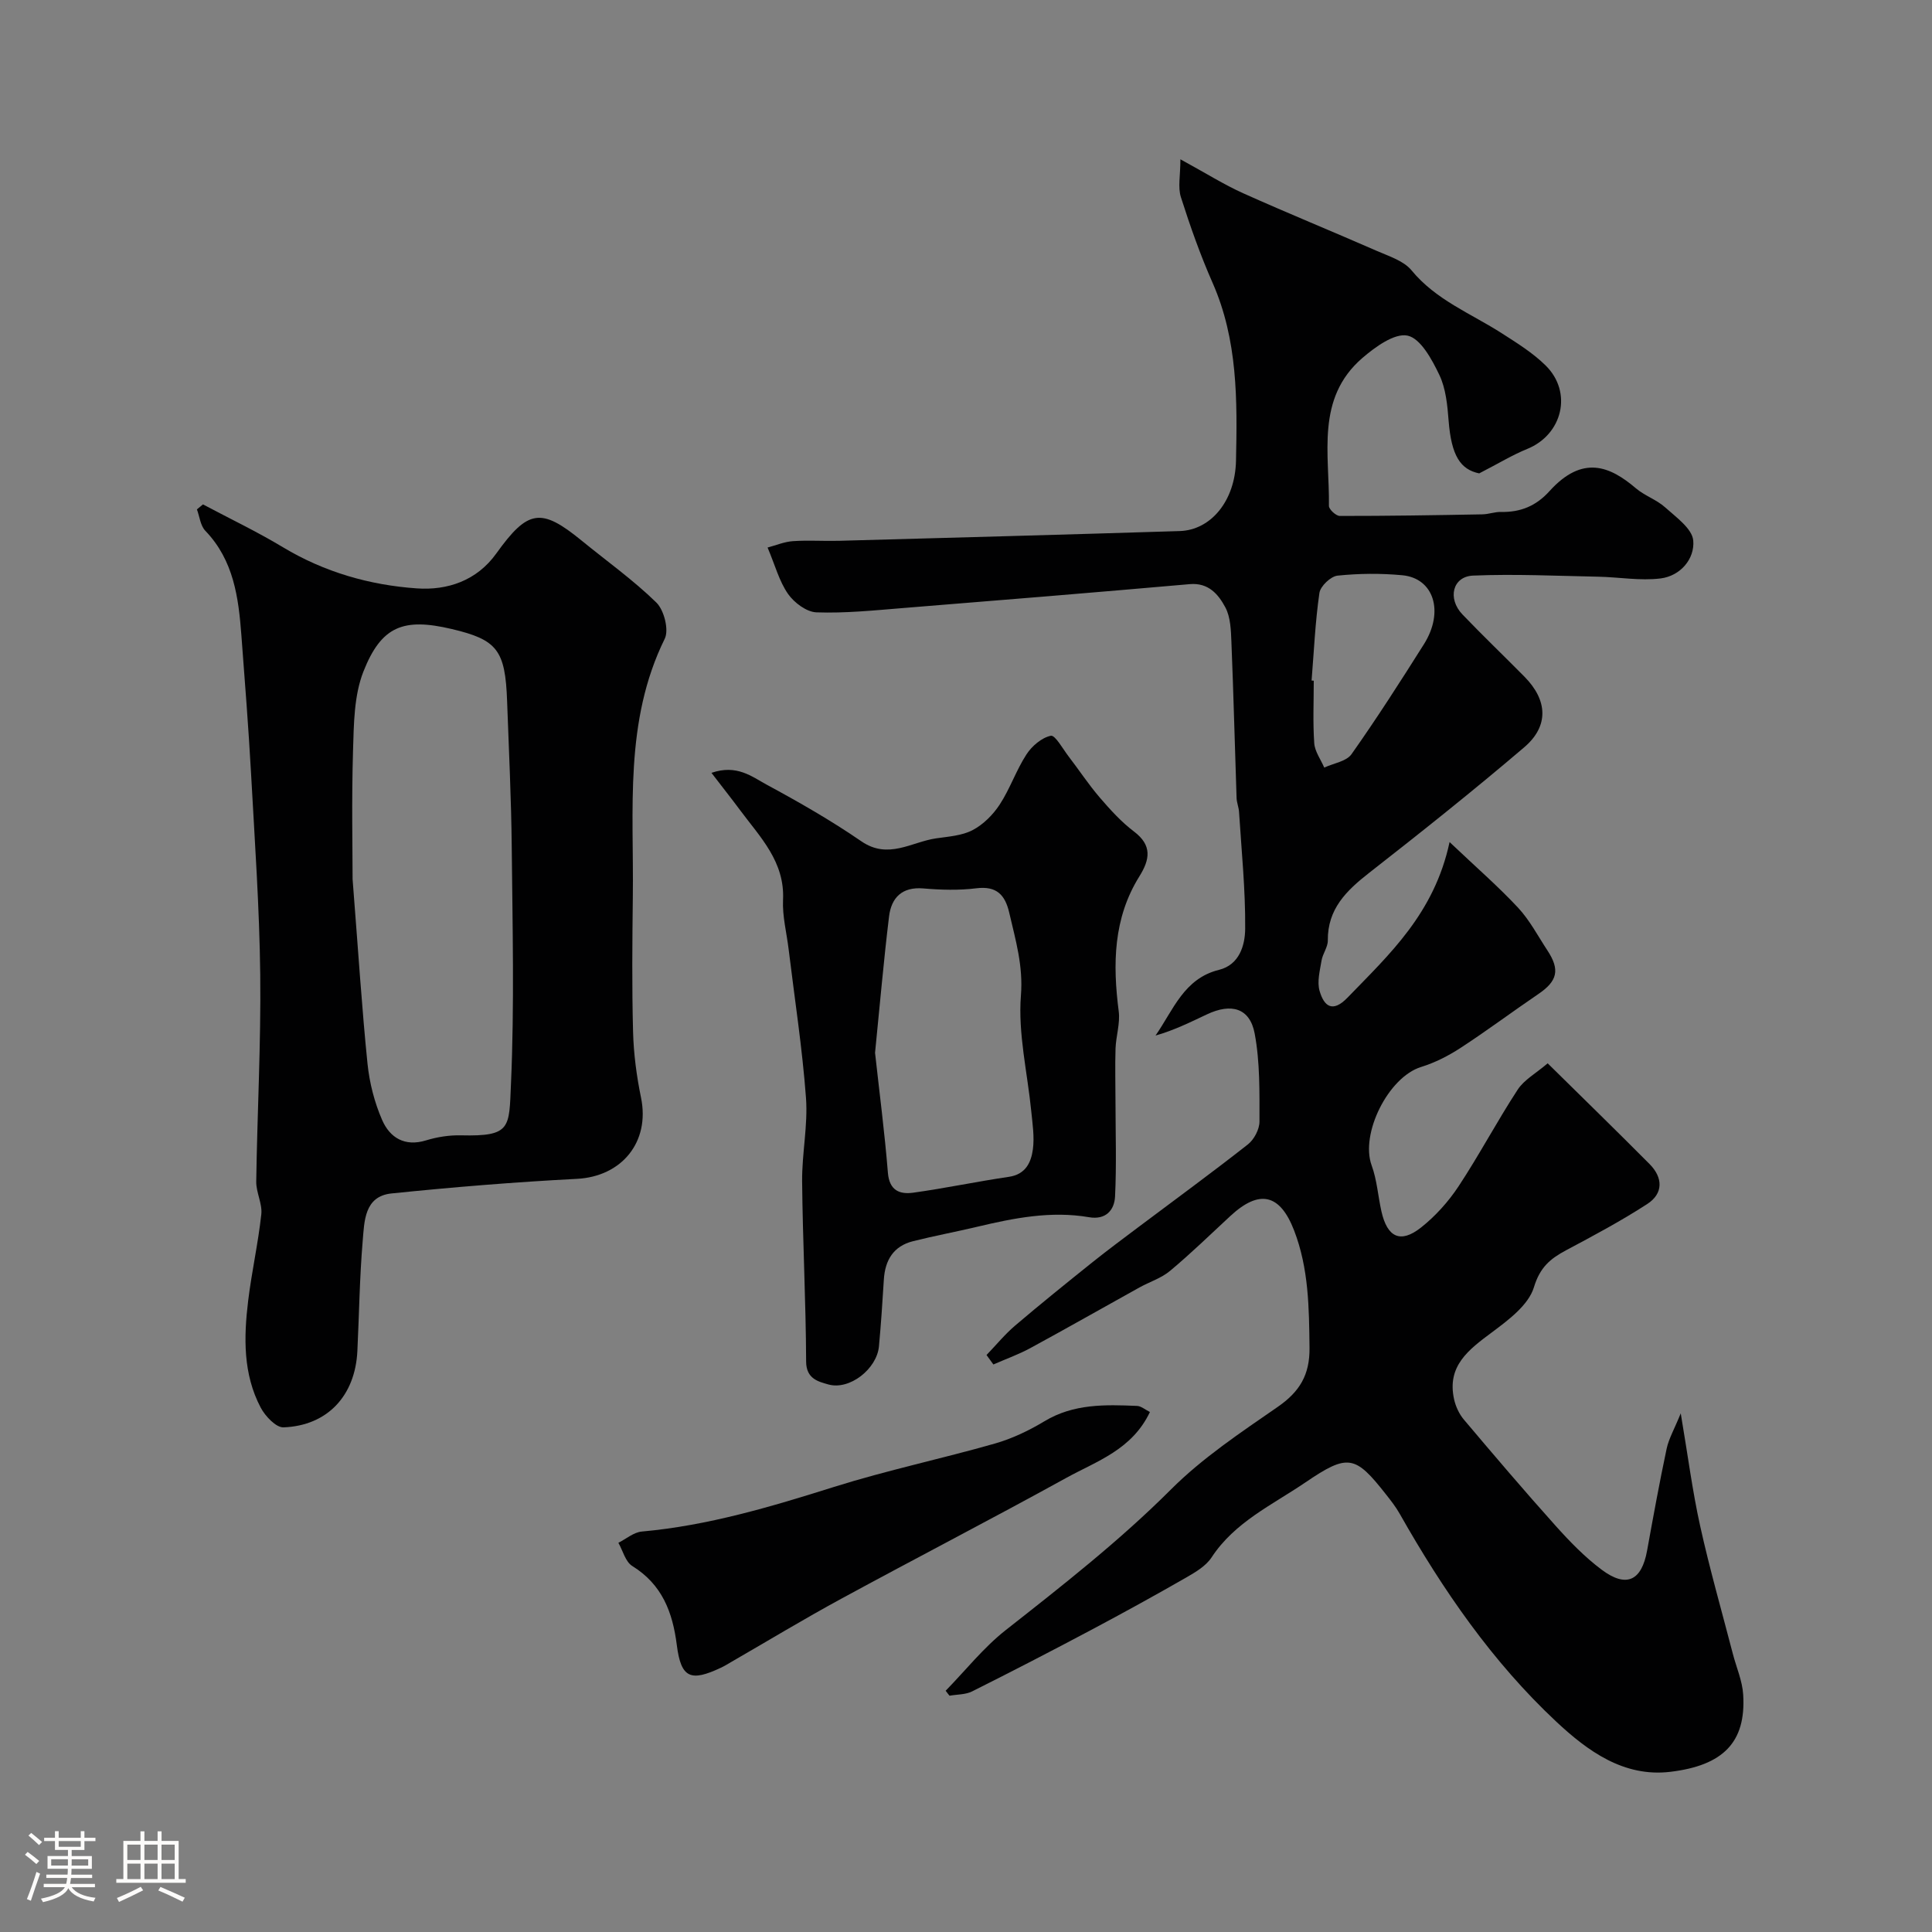
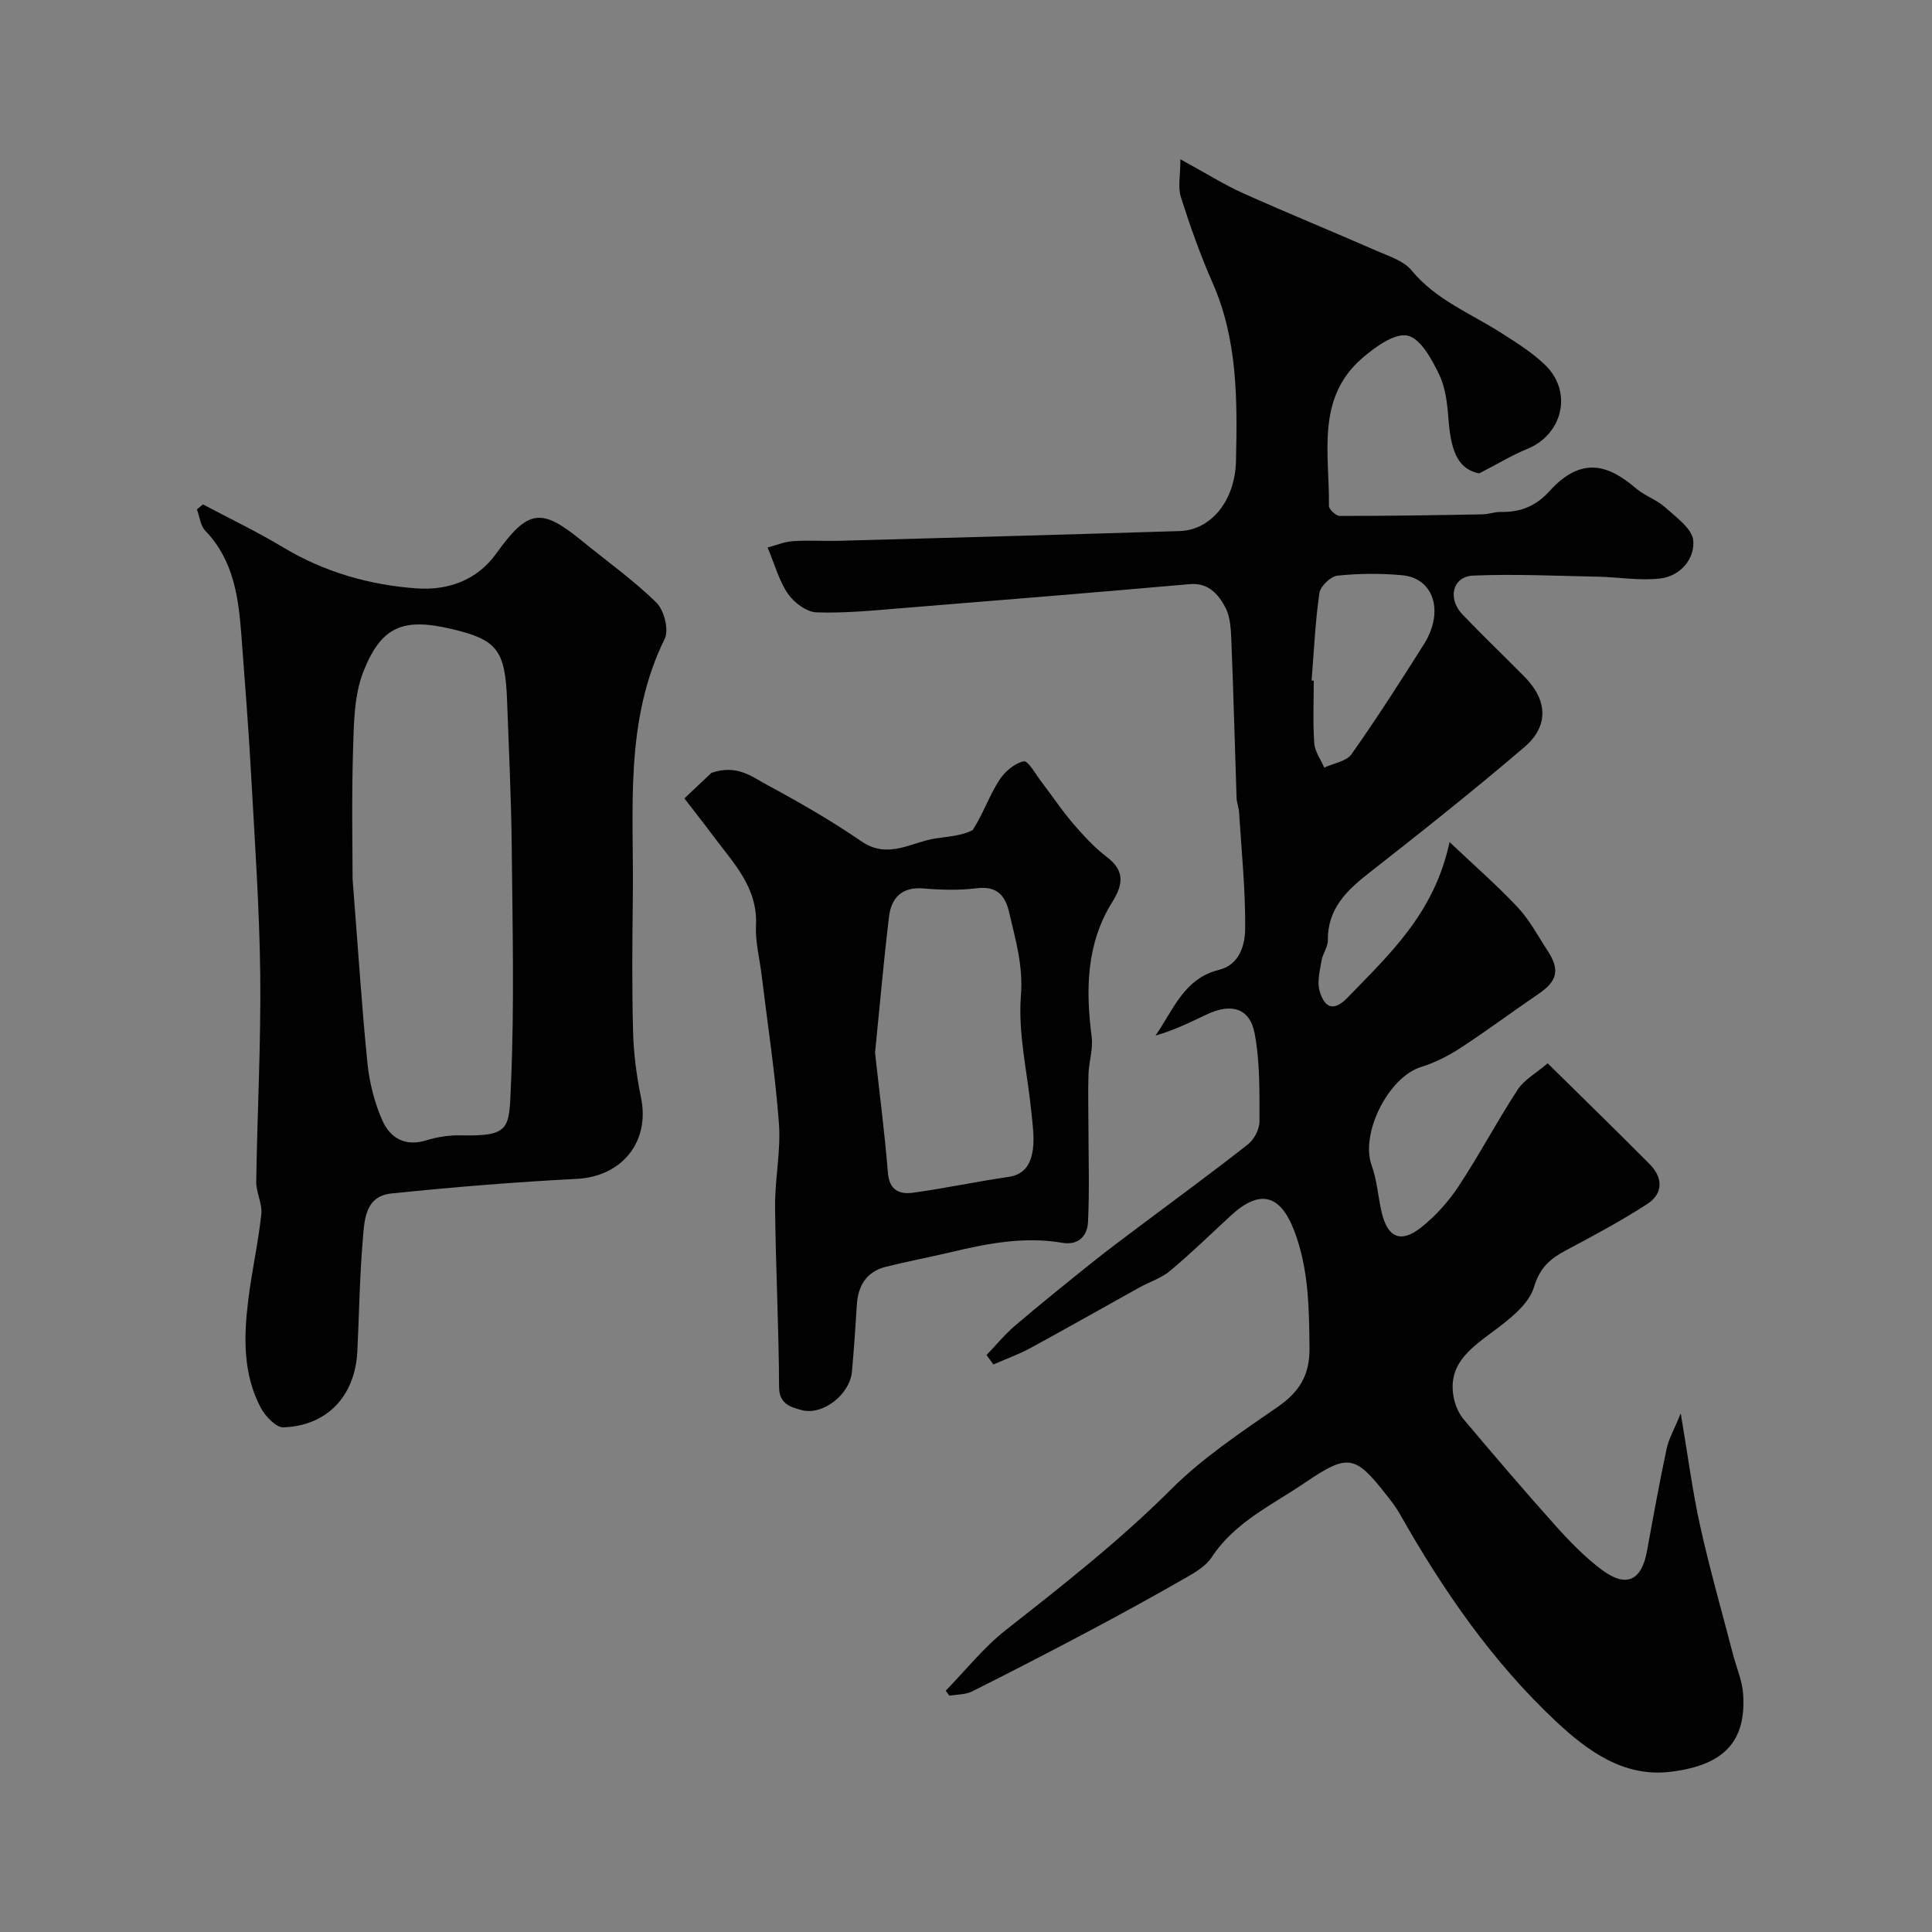
<svg xmlns="http://www.w3.org/2000/svg" enable-background="new 0 0 400 400" viewBox="0 0 400 400">
  <rect x="0" y="0" width="400" height="400" fill="#808080" stroke="none" />
-   <path d="m5.17 384 .55-.58c.85.61 1.65 1.24 2.4 1.87l-.59.64c-.83-.73-1.62-1.38-2.36-1.93m1.22 9.53-.82-.34c.71-1.76 1.37-3.64 1.98-5.63.24.13.5.25.76.36-.6 1.67-1.24 3.54-1.92 5.61m-.5-13.5.57-.54c.56.44 1.31 1.06 2.26 1.87l-.64.64c-.68-.66-1.41-1.32-2.19-1.97m3.25.46h2.24v-1.36h.77v1.36h4.57v-1.36h.76v1.36h2.28v.69h-2.28v1.84h-2.64v1.26h4.18v2.64h-4.21c0 .45-.02.86-.05 1.21h4.32v.69h-4.38c-.04.34-.1.75-.19 1.22h5.15v.69h-4.82c.87 1.19 2.51 1.92 4.93 2.19-.17.31-.3.57-.37.76-2.77-.49-4.52-1.41-5.26-2.76-.56 1.26-2.3 2.23-5.24 2.9-.12-.24-.26-.48-.43-.72 2.73-.55 4.38-1.34 4.96-2.38h-4.38v-.69h4.65c.1-.38.17-.79.21-1.22h-4.32v-.69h4.4c.03-.34.05-.75.05-1.21h-4.2v-2.64h4.23v-1.26h-2.69v-1.84h-2.24zm1.46 4.46v1.29h3.45c.01-.4.02-.57.01-.53v-.32-.45h-3.46zm1.55-2.59h4.57v-1.19h-4.57zm6.11 2.59h-3.42v.77c-.01.19-.01.37-.02.53h3.44v-1.29z" fill="#fcfbfa" />
-   <path d="m32.63 379.16h.82v1.98h3.54v7.89h1.46v.78h-14.37v-.78h1.46v-7.89h3.54v-1.98h.82v1.98h2.73zm-3.49 11.48.5.73c-1.61.82-3.28 1.63-5 2.41-.13-.27-.28-.55-.44-.82 1.75-.72 3.4-1.49 4.94-2.32m-2.78-5.55h2.73v-3.18h-2.73zm0 3.95h2.73v-3.2h-2.73zm3.54-3.95h2.73v-3.18h-2.73zm0 3.95h2.73v-3.2h-2.73zm7.89 4.68c-1.84-.92-3.51-1.7-5.02-2.32l.45-.73c1.89.8 3.57 1.55 5.04 2.23zm-1.62-11.81h-2.73v3.18h2.73zm-2.73 7.13h2.73v-3.2h-2.73z" fill="#fcfbfa" />
  <g fill="#010102">
    <path d="m195.79 350.05c4.12-4.22 7.84-8.94 12.43-12.55 11.79-9.27 23.54-18.46 34.21-29.12 6.54-6.54 14.45-11.8 22.11-17.1 4.54-3.14 6.65-6.63 6.58-12.24-.09-8.27-.16-16.43-3.19-24.29-2.92-7.57-7.18-8.57-13.2-2.99-4.12 3.82-8.16 7.75-12.47 11.35-1.81 1.52-4.24 2.28-6.36 3.45-7.54 4.18-15.03 8.45-22.6 12.56-2.44 1.32-5.08 2.26-7.63 3.38-.47-.65-.95-1.31-1.42-1.96 1.97-2.04 3.78-4.27 5.93-6.1 5.24-4.46 10.6-8.78 15.98-13.09 3.13-2.51 6.35-4.89 9.55-7.3 7.57-5.69 15.22-11.27 22.66-17.12 1.28-1.01 2.39-3.12 2.39-4.72 0-6.08.12-12.28-.99-18.21-.99-5.28-4.8-6.39-9.9-3.98-3.43 1.62-6.82 3.3-10.63 4.38 3.69-5.31 5.88-11.81 13.13-13.6 4.26-1.05 5.4-5.13 5.43-8.49.07-8.07-.76-16.14-1.27-24.21-.06-.97-.48-1.92-.51-2.89-.37-10.77-.63-21.54-1.07-32.3-.1-2.42-.17-5.13-1.26-7.17-1.43-2.67-3.47-5.14-7.36-4.8-19.82 1.74-39.66 3.37-59.5 4.96-5.92.48-11.88 1.09-17.79.88-2.05-.07-4.62-2-5.89-3.82-1.82-2.61-2.67-5.91-4.23-9.6 1.74-.46 3.47-1.2 5.24-1.32 3.15-.22 6.33.01 9.49-.07 23.53-.65 47.07-1.28 70.6-2.02 6.43-.2 11.47-6.22 11.65-14.55.27-12.49.38-25-4.85-36.85-2.54-5.76-4.65-11.74-6.56-17.74-.65-2.05-.1-4.48-.1-7.83 5.33 2.91 9.07 5.27 13.06 7.06 9.16 4.11 18.47 7.9 27.66 11.93 2.51 1.1 5.51 2.03 7.13 4 5.07 6.16 12.3 8.93 18.69 13.03 3.15 2.02 6.42 4.05 9.06 6.65 5.66 5.56 3.52 14.33-3.8 17.3-3.01 1.22-5.82 2.94-9.94 5.06-3.89-.81-5.76-3.65-6.33-10.91-.25-3.21-.57-6.65-1.92-9.48-1.52-3.18-3.87-7.54-6.57-8.13-2.7-.58-6.72 2.35-9.38 4.64-9.69 8.38-6.76 19.92-6.91 30.61-.01.71 1.46 2.08 2.25 2.08 9.84.01 19.67-.15 29.51-.33 1.3-.02 2.59-.53 3.88-.5 4.02.09 7.26-1.24 10.01-4.29 6.88-7.62 12.57-5.15 17.91-.6 1.82 1.55 4.29 2.35 6.06 3.95 2.27 2.04 5.6 4.41 5.81 6.87.33 3.8-2.67 7.33-6.77 7.84-4.22.52-8.59-.27-12.89-.36-8.64-.17-17.29-.59-25.92-.23-4.26.18-5.36 4.75-2.2 8.05 4.19 4.38 8.59 8.58 12.85 12.9 4.78 4.85 5.09 10.2-.07 14.6-10.48 8.94-21.26 17.52-32.11 26-4.71 3.68-8.62 7.48-8.55 14.01.01 1.38-1.07 2.73-1.3 4.15-.34 2.08-.96 4.38-.4 6.29.91 3.13 2.65 4.62 5.79 1.37 8.66-8.96 17.95-17.42 21.12-32.2 5.42 5.15 10.04 9.15 14.18 13.59 2.41 2.59 4.11 5.86 6.08 8.85 2.64 4.02 2.07 6.35-1.89 9.03-5.39 3.66-10.62 7.58-16.07 11.13-2.53 1.65-5.33 3.08-8.21 3.97-6.77 2.1-12.63 13.82-10.22 20.39 1.1 3.01 1.31 6.34 2.02 9.5 1.21 5.39 3.94 6.7 8.18 3.36 2.99-2.36 5.67-5.35 7.78-8.53 4.31-6.53 7.97-13.48 12.25-20.03 1.34-2.05 3.79-3.38 6.21-5.45 7.33 7.23 14.27 13.98 21.09 20.85 2.8 2.81 2.88 6.11-.48 8.28-5.4 3.5-11.11 6.55-16.81 9.58-3.28 1.75-5.4 3.53-6.65 7.66-1.12 3.68-5.28 6.78-8.7 9.33-4.82 3.59-9.37 6.96-7.82 13.89.33 1.47 1.05 3.02 2.01 4.16 6.24 7.39 12.51 14.76 18.96 21.95 2.94 3.28 6.07 6.52 9.59 9.15 5.12 3.82 8.26 2.28 9.39-3.95 1.28-7.05 2.56-14.11 4.05-21.11.45-2.1 1.59-4.05 2.92-7.32 1.49 8.8 2.43 16.16 4.03 23.37 1.96 8.86 4.47 17.6 6.75 26.39.73 2.83 1.98 5.63 2.15 8.5.6 9.82-4.12 14.65-15.12 15.96-9.62 1.14-17.1-4.33-23.56-10.37-13.27-12.41-23.5-27.28-32.43-43.05-.8-1.42-1.82-2.72-2.83-4-6.41-8.17-7.88-8.5-16.75-2.47-6.84 4.65-14.58 8.17-19.38 15.5-1.19 1.81-3.4 3.1-5.37 4.23-6.46 3.7-12.98 7.29-19.55 10.78-8.17 4.34-16.39 8.59-24.66 12.73-1.36.68-3.1.61-4.67.89-.26-.3-.53-.67-.8-1.03zm75.76-209.15.45.03c0 4.32-.2 8.65.1 12.94.12 1.72 1.35 3.37 2.07 5.05 1.93-.9 4.59-1.27 5.65-2.78 5.24-7.42 10.15-15.09 15-22.78 4.22-6.71 2.05-13.64-4.48-14.26-4.44-.42-8.99-.38-13.42.08-1.41.15-3.55 2.18-3.75 3.59-.87 6-1.13 12.08-1.62 18.13z" />
    <path d="m42.02 104.43c5.53 2.94 11.2 5.64 16.56 8.87 8.58 5.16 17.96 7.84 27.73 8.52 6.31.44 12.39-1.58 16.43-7.21 6.55-9.13 9.26-9.56 17.66-2.7 5.2 4.25 10.72 8.18 15.5 12.85 1.59 1.56 2.63 5.64 1.73 7.48-8.43 17.11-6.38 35.38-6.61 53.41-.11 9.33-.2 18.66.05 27.99.12 4.56.73 9.16 1.65 13.63 1.88 9.15-3.97 16.32-13.29 16.8-12.81.66-25.61 1.71-38.37 3.02-5.65.58-5.62 5.79-5.97 9.86-.64 7.57-.73 15.18-1.1 22.78-.45 9.24-6.19 15.44-15.29 15.79-1.55.06-3.78-2.31-4.72-4.08-3.68-6.97-3.52-14.58-2.6-22.14.73-5.99 2.07-11.9 2.72-17.89.24-2.19-1.08-4.52-1.05-6.78.21-14.27.99-28.53.83-42.79-.16-13.89-1.14-27.78-1.9-41.66-.53-9.54-1.28-19.07-2-28.6-.59-7.87-1.59-15.57-7.47-21.69-1.02-1.06-1.18-2.93-1.74-4.43.42-.33.83-.68 1.25-1.03zm30.98 77.58c1.22 15.58 1.94 26.93 3.09 38.23.41 3.96 1.44 8.01 3.03 11.65s4.66 5.58 9.1 4.21c2.31-.71 4.83-1.1 7.24-1.04 10.4.25 9.93-1.56 10.33-10.62.72-16.31.32-32.68.16-49.03-.1-10.09-.6-20.17-.96-30.26-.38-10.58-2.04-12.7-11.51-14.93-9.92-2.33-14.51-.64-18.24 8.82-1.96 4.98-1.98 10.89-2.15 16.4-.31 10.26-.09 20.52-.09 26.57z" />
-     <path d="m147.3 160.01c5.24-1.81 8.38.79 11.42 2.44 6.7 3.62 13.34 7.42 19.61 11.73 5.59 3.84 10.37.13 15.49-.61 2.57-.37 5.35-.55 7.56-1.71s4.22-3.18 5.6-5.29c2.14-3.27 3.41-7.11 5.54-10.38 1.12-1.73 3.14-3.46 5.04-3.86.89-.19 2.49 2.72 3.69 4.29 2.17 2.82 4.13 5.81 6.45 8.51 2.17 2.52 4.45 5.04 7.08 7.03 3.8 2.87 3.29 5.79 1.13 9.26-5.43 8.69-5.55 18.19-4.29 27.97.32 2.5-.57 5.13-.66 7.71-.12 3.69-.01 7.38-.01 11.07.01 6.52.23 13.05-.09 19.55-.14 2.86-1.95 4.89-5.4 4.29-7.88-1.35-15.52.17-23.14 1.98-4.42 1.05-8.89 1.88-13.3 2.99-4.05 1.02-5.79 3.94-6.03 7.97-.28 4.6-.59 9.2-1.01 13.78-.43 4.69-6.09 9.16-10.5 7.9-2.02-.58-4.57-1.14-4.58-4.74-.05-12.43-.71-24.87-.83-37.3-.05-5.76 1.22-11.58.8-17.29-.76-10.28-2.35-20.5-3.59-30.75-.41-3.42-1.32-6.85-1.16-10.24.38-7.91-4.72-12.96-8.88-18.56-1.75-2.36-3.57-4.65-5.94-7.74zm33.87 57.96c.9 8.2 1.99 16.5 2.66 24.84.3 3.71 2.48 4.51 5.27 4.12 6.62-.92 13.17-2.31 19.78-3.28 3.48-.51 4.6-2.99 4.97-5.71.34-2.57-.08-5.26-.34-7.88-.79-7.99-2.76-16.07-2.14-23.94.49-6.19-1.11-11.49-2.41-17.12-.85-3.69-2.59-5.62-6.82-5.09-3.61.45-7.34.34-10.98.03-4.43-.37-6.62 1.95-7.09 5.79-1.13 9.29-1.93 18.62-2.9 28.24z" />
-     <path d="m238.08 292.34c-3.72 7.83-11.02 10.17-17.3 13.63-15.45 8.52-31.12 16.61-46.62 25.04-7.7 4.18-15.2 8.72-22.79 13.1-.7.41-1.39.84-2.13 1.18-6.25 2.95-8.24 2.15-9.11-4.67-.87-6.86-3.04-12.56-9.23-16.4-1.41-.87-1.94-3.16-2.87-4.8 1.61-.81 3.17-2.18 4.85-2.33 13.71-1.23 26.74-5.13 39.8-9.24 10.97-3.45 22.27-5.83 33.34-8.99 3.56-1.02 7.04-2.69 10.23-4.61 6.04-3.64 12.57-3.45 19.16-3.17.84.03 1.66.76 2.67 1.26z" />
+     <path d="m147.3 160.01c5.24-1.81 8.38.79 11.42 2.44 6.7 3.62 13.34 7.42 19.61 11.73 5.59 3.84 10.37.13 15.49-.61 2.57-.37 5.35-.55 7.56-1.71c2.14-3.27 3.41-7.11 5.54-10.38 1.12-1.73 3.14-3.46 5.04-3.86.89-.19 2.49 2.72 3.69 4.29 2.17 2.82 4.13 5.81 6.45 8.51 2.17 2.52 4.45 5.04 7.08 7.03 3.8 2.87 3.29 5.79 1.13 9.26-5.43 8.69-5.55 18.19-4.29 27.97.32 2.5-.57 5.13-.66 7.71-.12 3.69-.01 7.38-.01 11.07.01 6.52.23 13.05-.09 19.55-.14 2.86-1.95 4.89-5.4 4.29-7.88-1.35-15.52.17-23.14 1.98-4.42 1.05-8.89 1.88-13.3 2.99-4.05 1.02-5.79 3.94-6.03 7.97-.28 4.6-.59 9.2-1.01 13.78-.43 4.69-6.09 9.16-10.5 7.9-2.02-.58-4.57-1.14-4.58-4.74-.05-12.43-.71-24.87-.83-37.3-.05-5.76 1.22-11.58.8-17.29-.76-10.28-2.35-20.5-3.59-30.75-.41-3.42-1.32-6.85-1.16-10.24.38-7.91-4.72-12.96-8.88-18.56-1.75-2.36-3.57-4.65-5.94-7.74zm33.87 57.96c.9 8.2 1.99 16.5 2.66 24.84.3 3.71 2.48 4.51 5.27 4.12 6.62-.92 13.17-2.31 19.78-3.28 3.48-.51 4.6-2.99 4.97-5.71.34-2.57-.08-5.26-.34-7.88-.79-7.99-2.76-16.07-2.14-23.94.49-6.19-1.11-11.49-2.41-17.12-.85-3.69-2.59-5.62-6.82-5.09-3.61.45-7.34.34-10.98.03-4.43-.37-6.62 1.95-7.09 5.79-1.13 9.29-1.93 18.62-2.9 28.24z" />
  </g>
</svg>